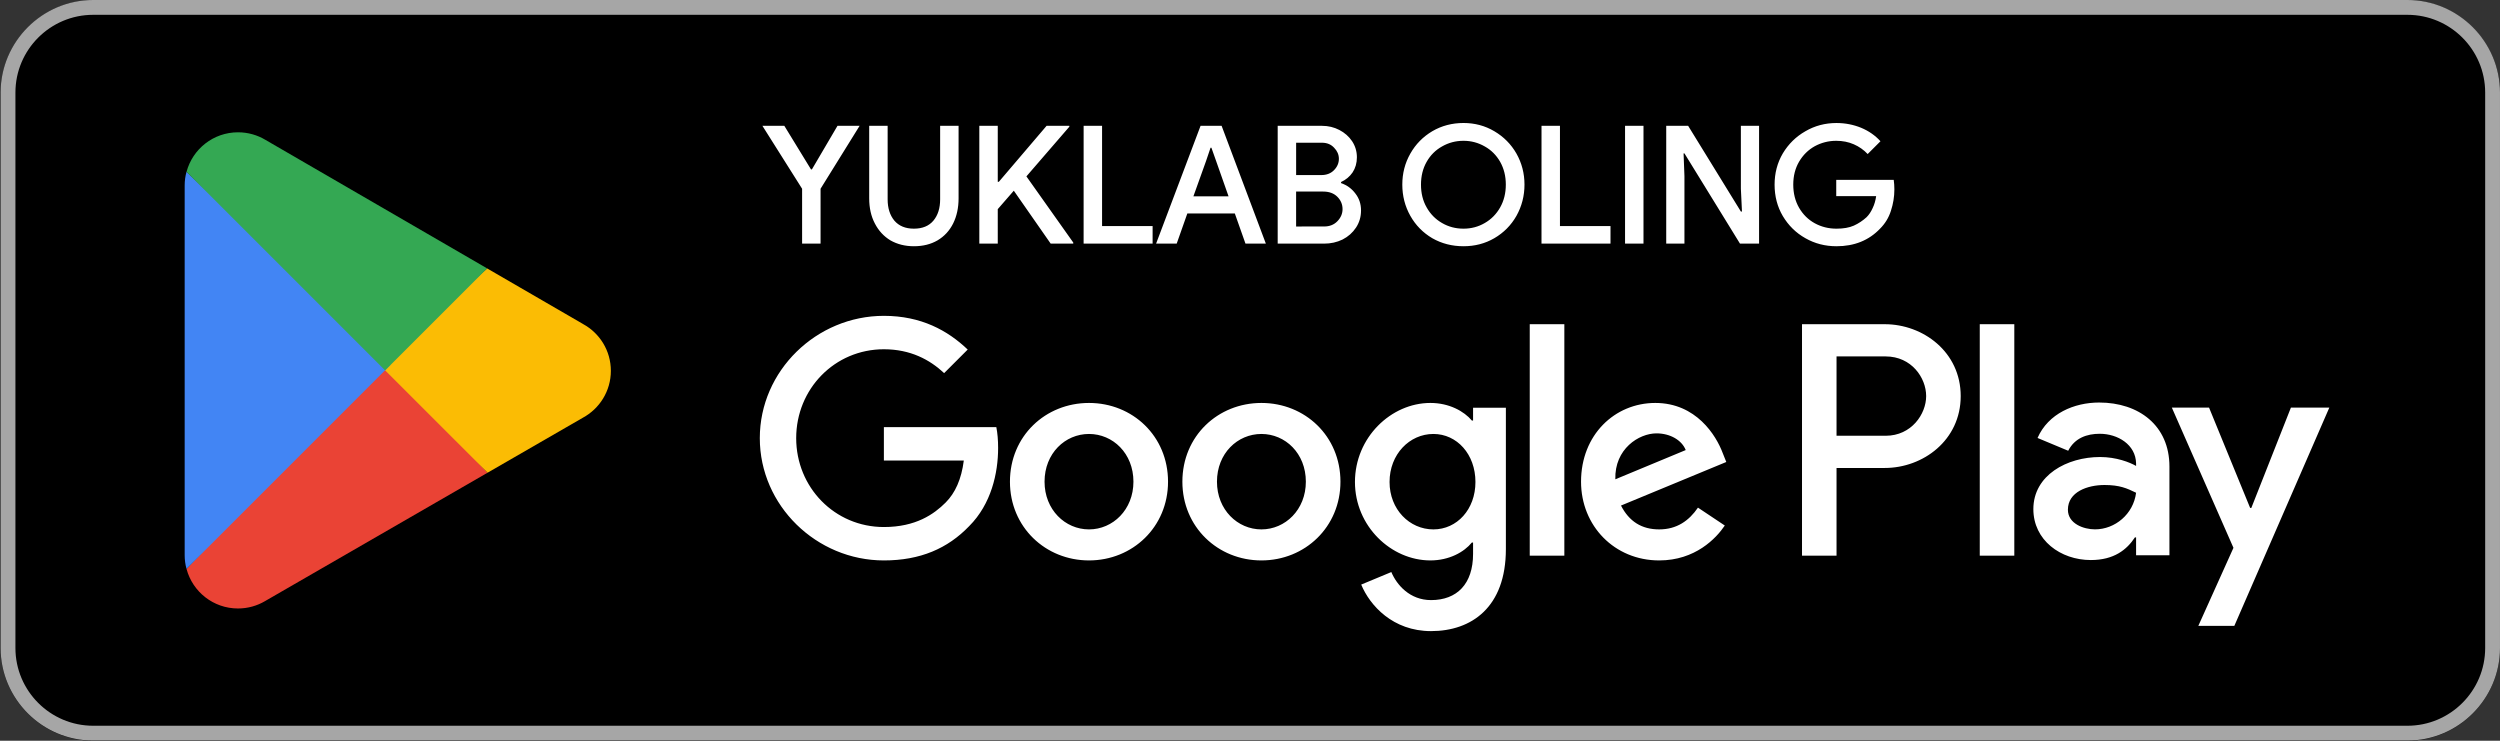
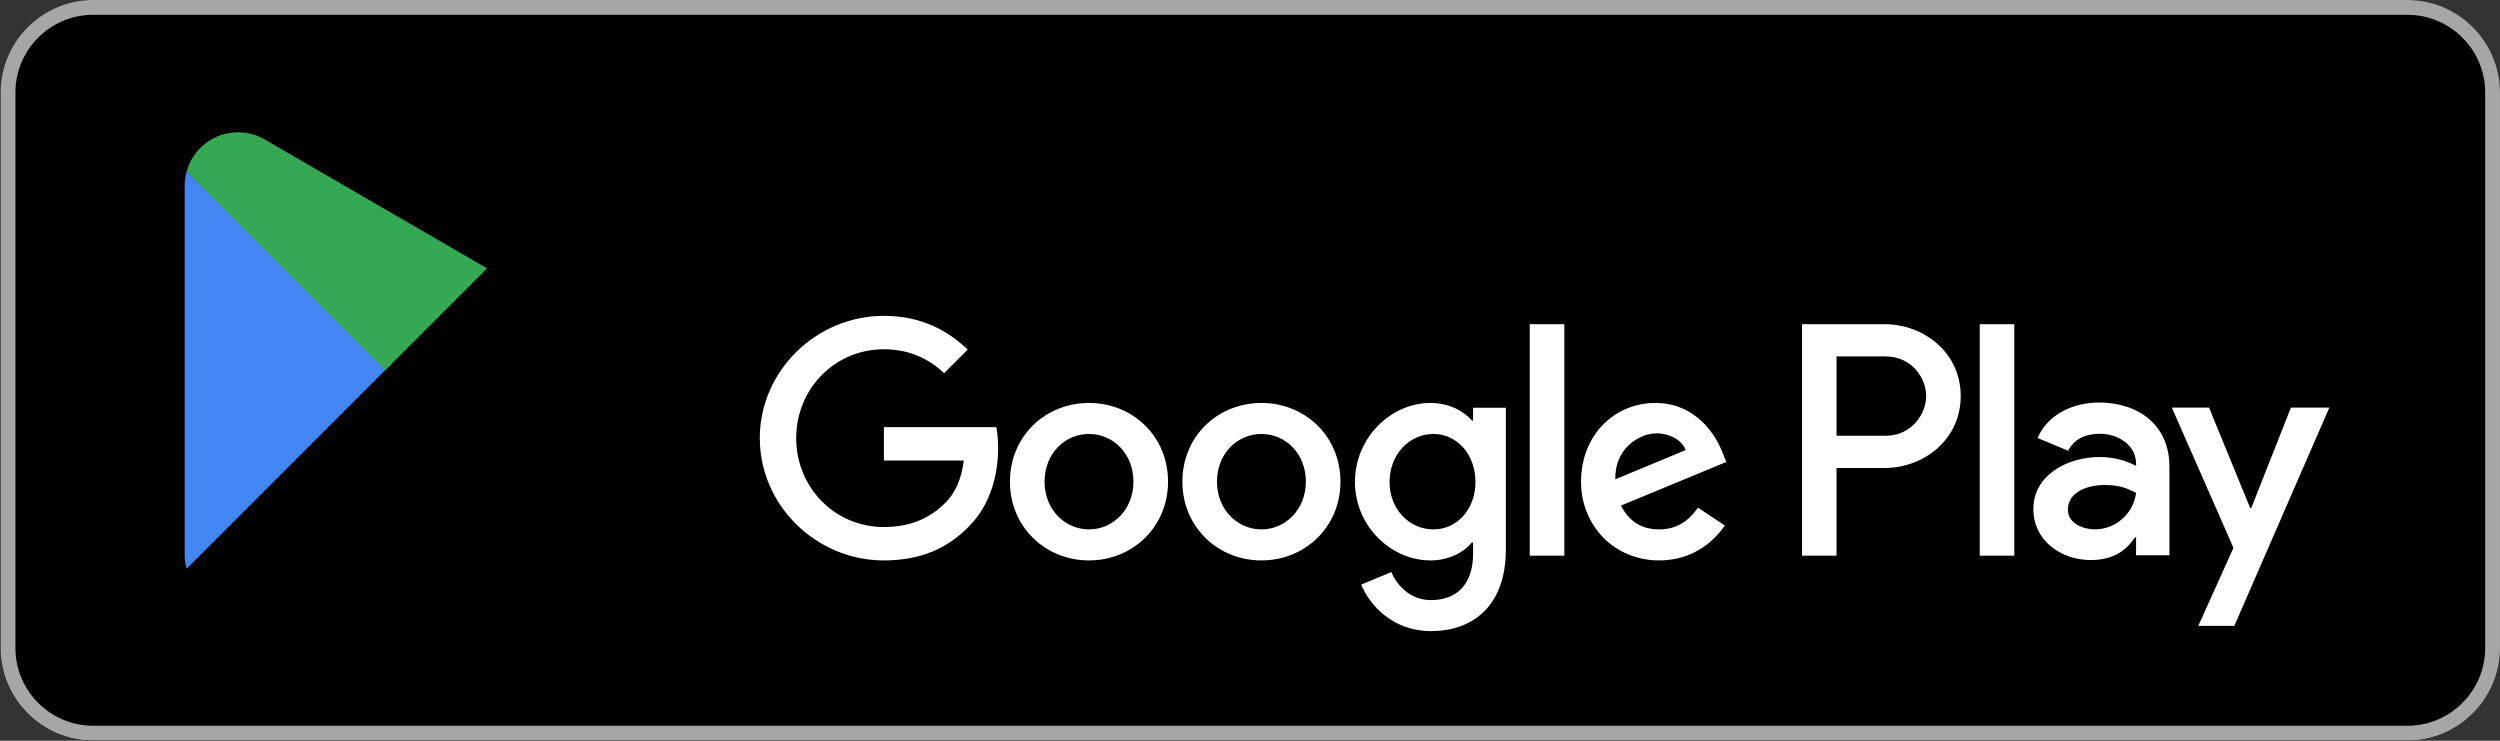
<svg xmlns="http://www.w3.org/2000/svg" xmlns:ns1="http://sodipodi.sourceforge.net/DTD/sodipodi-0.dtd" xmlns:ns2="http://www.inkscape.org/namespaces/inkscape" version="1.1" id="svg1" width="180" height="53.334" viewBox="13.333 13.333 180 53.334" ns1:docname="GetItOnGooglePlay_Badge_Web_color_Uzbek.ai">
  <rect x="13.333" y="13.333" width="180" height="53.334" fill="#333333" stroke="none" />
  <defs id="defs1">
    <clipPath clipPathUnits="userSpaceOnUse" id="clipPath1">
      <path d="M 0,60 H 155 V 0 H 0 Z" id="path1" />
    </clipPath>
    <clipPath clipPathUnits="userSpaceOnUse" id="clipPath3">
      <path d="M 0,60 H 155 V 0 H 0 Z" transform="matrix(1.333,0,0,-1.333,0,80)" id="path3" />
    </clipPath>
    <clipPath clipPathUnits="userSpaceOnUse" id="clipPath5">
      <path d="M 0,60 H 155 V 0 H 0 Z" transform="translate(-140,-10)" id="path5" />
    </clipPath>
    <clipPath clipPathUnits="userSpaceOnUse" id="clipPath7">
      <path d="M 0,60 H 155 V 0 H 0 Z" transform="translate(-140,-50)" id="path7" />
    </clipPath>
    <clipPath clipPathUnits="userSpaceOnUse" id="clipPath9">
      <path d="M 0,60 H 155 V 0 H 0 Z" id="path9" />
    </clipPath>
    <clipPath clipPathUnits="userSpaceOnUse" id="clipPath11">
      <path d="M 0,60 H 155 V 0 H 0 Z" transform="translate(-30.717,-30.576)" id="path11" />
    </clipPath>
    <clipPath clipPathUnits="userSpaceOnUse" id="clipPath13">
      <path d="M 0,60 H 155 V 0 H 0 Z" transform="translate(-41.488,-32.5)" id="path13" />
    </clipPath>
    <clipPath clipPathUnits="userSpaceOnUse" id="clipPath15">
      <path d="M 0,60 H 155 V 0 H 0 Z" transform="translate(-20.07,-40.723)" id="path15" />
    </clipPath>
    <clipPath clipPathUnits="userSpaceOnUse" id="clipPath17">
      <path d="M 0,60 H 155 V 0 H 0 Z" transform="translate(-30.796,-29.999)" id="path17" />
    </clipPath>
  </defs>
  <ns1:namedview id="namedview1" pagecolor="#ffffff" bordercolor="#000000" borderopacity="0.25" ns2:showpageshadow="2" ns2:pageopacity="0.0" ns2:pagecheckerboard="0" ns2:deskcolor="#d1d1d1">
    <ns2:page x="0" y="0" ns2:label="1" id="page1" width="180" height="53.334" margin="0" bleed="0" />
  </ns1:namedview>
  <g id="layer-MC0" ns2:groupmode="layer" ns2:label="artwork">
    <g opacity="0" id="g2" clip-path="url(#clipPath3)">
      <path d="M 155,0 H 0 v 60 h 155 z" style="fill:#ffffff;fill-opacity:1;fill-rule:nonzero;stroke:none" transform="matrix(1.333,0,0,-1.333,0,80)" clip-path="url(#clipPath1)" id="path2" />
    </g>
    <path id="path4" d="m 0,0 h -125 c -2.75,0 -5,2.25 -5,5 v 30 c 0,2.75 2.25,5 5,5 H 0 c 2.75,0 5,-2.25 5,-5 V 5 C 5,2.25 2.75,0 0,0" style="fill:#000000;fill-opacity:1;fill-rule:nonzero;stroke:none" transform="matrix(1.333,0,0,-1.333,186.667,66.667)" clip-path="url(#clipPath5)" />
    <path id="path6" d="m 0,0 h -125 c -2.75,0 -5,-2.25 -5,-5 v -30 c 0,-2.75 2.25,-5 5,-5 H 0 c 2.75,0 5,2.25 5,5 V -5 C 5,-2.25 2.75,0 0,0 m 0,-0.8 c 2.316,0 4.2,-1.884 4.2,-4.2 v -30 c 0,-2.316 -1.884,-4.2 -4.2,-4.2 h -125 c -2.316,0 -4.2,1.884 -4.2,4.2 v 30 c 0,2.316 1.884,4.2 4.2,4.2 z" style="fill:#a6a6a6;fill-opacity:1;fill-rule:nonzero;stroke:none" transform="matrix(1.333,0,0,-1.333,186.667,13.333)" clip-path="url(#clipPath7)" />
    <path id="path8" d="m 116.936,20 h 1.866 v 12.501 h -1.866 z m 16.807,7.998 -2.139,-5.42 h -0.064 l -2.22,5.42 h -2.01 l 3.329,-7.575 -1.897,-4.214 h 1.945 l 5.131,11.789 z M 123.161,21.42 c -0.612,0 -1.464,0.305 -1.464,1.062 0,0.964 1.061,1.334 1.978,1.334 0.82,0 1.207,-0.177 1.705,-0.418 -0.145,-1.158 -1.142,-1.978 -2.219,-1.978 m 0.225,6.851 c -1.351,0 -2.751,-0.595 -3.329,-1.914 l 1.656,-0.691 c 0.354,0.691 1.013,0.917 1.705,0.917 0.965,0 1.946,-0.579 1.962,-1.609 v -0.128 c -0.338,0.193 -1.061,0.482 -1.946,0.482 -1.785,0 -3.603,-0.981 -3.603,-2.814 0,-1.673 1.464,-2.751 3.104,-2.751 1.255,0 1.947,0.563 2.381,1.223 h 0.064 v -0.965 h 1.801 v 4.793 c 0,2.219 -1.656,3.457 -3.795,3.457 M 111.854,26.476 H 109.2 v 4.285 h 2.654 c 1.395,0 2.187,-1.155 2.187,-2.142 0,-0.969 -0.792,-2.143 -2.187,-2.143 m -0.048,6.025 h -4.471 V 20 h 1.865 v 4.736 h 2.606 c 2.068,0 4.101,1.498 4.101,3.883 0,2.385 -2.033,3.882 -4.101,3.882 M 87.425,21.418 c -1.289,0 -2.368,1.079 -2.368,2.561 0,1.498 1.079,2.594 2.368,2.594 1.273,0 2.271,-1.096 2.271,-2.594 0,-1.482 -0.998,-2.561 -2.271,-2.561 m 2.143,5.88 h -0.065 c -0.419,0.499 -1.224,0.95 -2.239,0.95 -2.127,0 -4.076,-1.868 -4.076,-4.269 0,-2.384 1.949,-4.237 4.076,-4.237 1.015,0 1.82,0.451 2.239,0.967 h 0.065 v -0.613 c 0,-1.627 -0.87,-2.497 -2.272,-2.497 -1.144,0 -1.853,0.822 -2.143,1.515 l -1.627,-0.677 c 0.467,-1.128 1.708,-2.513 3.77,-2.513 2.191,0 4.044,1.289 4.044,4.43 v 7.637 H 89.568 Z M 92.629,20 h 1.869 v 12.502 h -1.869 z m 4.623,4.124 c -0.048,1.643 1.273,2.481 2.223,2.481 0.742,0 1.37,-0.37 1.579,-0.902 z m 5.8,1.418 c -0.354,0.95 -1.434,2.706 -3.641,2.706 -2.191,0 -4.011,-1.723 -4.011,-4.253 0,-2.384 1.804,-4.253 4.22,-4.253 1.95,0 3.078,1.192 3.545,1.885 l -1.45,0.967 c -0.483,-0.709 -1.144,-1.176 -2.095,-1.176 -0.95,0 -1.627,0.435 -2.062,1.288 l 5.687,2.353 z m -45.308,1.401 v -1.804 h 4.317 c -0.129,-1.015 -0.467,-1.756 -0.982,-2.271 -0.629,-0.629 -1.612,-1.322 -3.335,-1.322 -2.659,0 -4.737,2.143 -4.737,4.801 0,2.659 2.078,4.801 4.737,4.801 1.434,0 2.481,-0.564 3.254,-1.289 l 1.273,1.273 c -1.08,1.031 -2.513,1.821 -4.527,1.821 -3.641,0 -6.702,-2.965 -6.702,-6.606 0,-3.641 3.061,-6.605 6.702,-6.605 1.965,0 3.447,0.645 4.607,1.853 1.193,1.192 1.563,2.867 1.563,4.221 0,0.419 -0.032,0.805 -0.097,1.127 z m 11.079,-5.525 c -1.289,0 -2.401,1.063 -2.401,2.577 0,1.531 1.112,2.578 2.401,2.578 1.288,0 2.4,-1.047 2.4,-2.578 0,-1.514 -1.112,-2.577 -2.4,-2.577 m 0,6.83 c -2.353,0 -4.27,-1.788 -4.27,-4.253 0,-2.449 1.917,-4.253 4.27,-4.253 2.352,0 4.269,1.804 4.269,4.253 0,2.465 -1.917,4.253 -4.269,4.253 m 9.313,-6.83 c -1.289,0 -2.401,1.063 -2.401,2.577 0,1.531 1.112,2.578 2.401,2.578 1.289,0 2.4,-1.047 2.4,-2.578 0,-1.514 -1.111,-2.577 -2.4,-2.577 m 0,6.83 c -2.352,0 -4.269,-1.788 -4.269,-4.253 0,-2.449 1.917,-4.253 4.269,-4.253 2.352,0 4.269,1.804 4.269,4.253 0,2.465 -1.917,4.253 -4.269,4.253" style="fill:#ffffff;fill-opacity:1;fill-rule:nonzero;stroke:none" transform="matrix(1.333,0,0,-1.333,0,80)" clip-path="url(#clipPath9)" />
-     <path id="path10" d="m 0,0 -10.647,-11.3 c 10e-4,-0.002 10e-4,-0.005 0.002,-0.007 0.327,-1.227 1.447,-2.13 2.777,-2.13 0.532,0 1.031,0.144 1.459,0.396 l 0.034,0.02 11.984,6.915 z" style="fill:#ea4335;fill-opacity:1;fill-rule:nonzero;stroke:none" transform="matrix(1.333,0,0,-1.333,40.956,39.232)" clip-path="url(#clipPath11)" />
-     <path id="path12" d="m 0,0 -0.01,0.007 -5.174,2.999 -5.829,-5.187 5.85,-5.848 5.146,2.969 c 0.902,0.488 1.515,1.439 1.515,2.535 C 1.498,-1.435 0.894,-0.489 0,0" style="fill:#fbbc04;fill-opacity:1;fill-rule:nonzero;stroke:none" transform="matrix(1.333,0,0,-1.333,55.318,36.667)" clip-path="url(#clipPath13)" />
    <path id="path14" d="m 0,0 c -0.064,-0.236 -0.098,-0.484 -0.098,-0.74 v -19.968 c 0,-0.256 0.034,-0.504 0.099,-0.739 l 11.012,11.011 z" style="fill:#4285f4;fill-opacity:1;fill-rule:nonzero;stroke:none" transform="matrix(1.333,0,0,-1.333,26.76,25.703)" clip-path="url(#clipPath15)" />
    <path id="path16" d="m 0,0 5.51,5.509 -11.97,6.94 c -0.435,0.261 -0.943,0.411 -1.486,0.411 -1.33,0 -2.452,-0.905 -2.779,-2.133 0,-10e-4 -0.001,-0.002 -0.001,-0.003 z" style="fill:#34a853;fill-opacity:1;fill-rule:nonzero;stroke:none" transform="matrix(1.333,0,0,-1.333,41.061,40.001)" clip-path="url(#clipPath17)" />
-     <path id="path18" d="M 2.272,-2.963 0.128,-6.362 H 1.312 l 1.441,2.355 h 0.047 l 1.383,-2.355 h 1.195 l -2.109,3.398 V 0.001 H 2.272 Z M 8.311,0.142 C 7.833,0.142 7.411,0.034 7.045,-0.174 6.685,-0.391 6.403,-0.696 6.201,-1.088 5.996,-1.478 5.896,-1.932 5.896,-2.448 v -3.914 h 0.996 v 3.973 c 0,0.469 0.12,0.853 0.363,1.148 0.249,0.29 0.601,0.434 1.055,0.434 0.46,0 0.812,-0.144 1.055,-0.434 0.24,-0.287 0.363,-0.671 0.363,-1.148 v -3.973 h 0.996 v 3.914 c 0,0.516 -0.1,0.97 -0.293,1.359 -0.196,0.393 -0.478,0.697 -0.844,0.914 C 9.228,0.034 8.803,0.142 8.311,0.142 Z m 3.533,-6.504 h 0.996 v 3.023 h 0.059 l 2.578,-3.023 h 1.23 v 0.047 l -2.32,2.684 2.531,3.574 V 0.001 h -1.219 l -1.992,-2.859 -0.867,0.996 V 0.001 h -0.996 z m 5.634,0 h 0.996 v 5.414 h 2.73 V 0.001 h -3.727 z m 6.316,0 h 1.137 L 27.321,0.001 H 26.22 L 25.645,-1.627 H 23.079 L 22.505,0.001 h -1.113 z m 1.512,3.809 -0.668,-1.898 -0.258,-0.727 H 24.333 l -0.246,0.727 -0.68,1.898 z m 2.654,-3.809 h 2.391 c 0.343,0 0.656,0.076 0.938,0.223 0.287,0.149 0.519,0.352 0.691,0.609 0.17,0.258 0.258,0.548 0.258,0.867 0,0.313 -0.079,0.586 -0.234,0.82 -0.158,0.229 -0.363,0.398 -0.621,0.516 v 0.059 c 0.319,0.111 0.577,0.299 0.773,0.562 0.202,0.258 0.305,0.562 0.305,0.914 0,0.346 -0.091,0.653 -0.27,0.926 -0.182,0.275 -0.422,0.489 -0.727,0.645 C 31.159,-0.072 30.825,0.001 30.468,0.001 h -2.508 z m 2.355,2.66 c 0.281,0 0.507,-0.085 0.68,-0.258 0.179,-0.179 0.27,-0.387 0.27,-0.621 0,-0.226 -0.088,-0.425 -0.258,-0.598 -0.164,-0.179 -0.384,-0.27 -0.656,-0.27 h -1.395 v 1.746 z m 0.152,2.777 c 0.296,0 0.533,-0.094 0.715,-0.281 0.188,-0.193 0.281,-0.413 0.281,-0.656 0,-0.258 -0.094,-0.48 -0.281,-0.668 -0.188,-0.188 -0.442,-0.281 -0.762,-0.281 h -1.465 v 1.887 z M 32.601,0.001 Z m 5.396,0.141 c -0.618,0 -1.181,-0.144 -1.688,-0.434 -0.501,-0.296 -0.896,-0.697 -1.184,-1.207 -0.29,-0.516 -0.434,-1.078 -0.434,-1.688 0,-0.609 0.144,-1.166 0.434,-1.676 0.287,-0.507 0.683,-0.908 1.184,-1.207 0.507,-0.296 1.069,-0.445 1.688,-0.445 0.609,0 1.163,0.149 1.664,0.445 0.507,0.299 0.905,0.7 1.195,1.207 0.287,0.51 0.434,1.066 0.434,1.676 0,0.609 -0.146,1.172 -0.434,1.688 -0.29,0.51 -0.688,0.911 -1.195,1.207 C 39.16,-0.001 38.606,0.142 37.997,0.142 Z m 0,-0.949 c 0.413,0 0.797,-0.1 1.148,-0.305 0.352,-0.202 0.627,-0.483 0.832,-0.844 0.202,-0.357 0.305,-0.768 0.305,-1.23 0,-0.46 -0.103,-0.87 -0.305,-1.23 -0.205,-0.357 -0.48,-0.636 -0.832,-0.832 -0.352,-0.202 -0.735,-0.305 -1.148,-0.305 -0.422,0 -0.809,0.103 -1.16,0.305 -0.352,0.196 -0.63,0.475 -0.832,0.832 -0.205,0.36 -0.305,0.771 -0.305,1.23 0,0.463 0.1,0.873 0.305,1.23 0.202,0.36 0.48,0.642 0.832,0.844 0.352,0.205 0.738,0.305 1.16,0.305 z m 4.213,-5.555 h 0.996 v 5.414 h 2.73 V 0.001 h -3.727 z m 4.512,0 h 0.996 V 0.001 h -0.996 z m 2.224,0 h 1.184 l 2.848,4.629 h 0.059 l -0.059,-1.23 V -6.362 H 53.961 V 0.001 h -1.031 l -3,-4.875 h -0.047 l 0.047,1.23 V 0.001 h -0.984 z m 9.193,6.504 c -0.609,0 -1.169,-0.144 -1.676,-0.434 C 55.953,-0.579 55.549,-0.977 55.244,-1.487 54.945,-1.994 54.799,-2.559 54.799,-3.186 c 0,-0.615 0.146,-1.178 0.445,-1.688 0.305,-0.507 0.709,-0.905 1.219,-1.195 0.507,-0.296 1.066,-0.445 1.676,-0.445 0.475,0 0.92,0.088 1.336,0.258 0.413,0.173 0.762,0.416 1.043,0.727 l -0.691,0.691 c -0.211,-0.226 -0.463,-0.401 -0.75,-0.527 -0.281,-0.123 -0.598,-0.188 -0.949,-0.188 -0.416,0 -0.803,0.1 -1.16,0.293 -0.352,0.196 -0.633,0.475 -0.844,0.832 -0.211,0.36 -0.316,0.773 -0.316,1.242 0,0.469 0.105,0.888 0.316,1.254 0.211,0.36 0.492,0.639 0.844,0.832 0.357,0.196 0.75,0.293 1.172,0.293 0.375,0 0.686,-0.053 0.938,-0.164 0.258,-0.117 0.486,-0.27 0.691,-0.457 0.132,-0.132 0.24,-0.296 0.328,-0.492 0.094,-0.193 0.155,-0.41 0.188,-0.645 h -2.156 v -0.879 h 3.105 c 0.023,0.164 0.035,0.337 0.035,0.516 0,0.398 -0.064,0.785 -0.188,1.16 -0.117,0.369 -0.313,0.688 -0.586,0.961 -0.604,0.633 -1.389,0.949 -2.355,0.949 z m 0,0" style="fill:#ffffff;fill-opacity:1;fill-rule:nonzero;stroke:none" aria-label="YUKLAB OLING" transform="matrix(1.333,0,0,1.333,68.056,30.873)" />
  </g>
</svg>